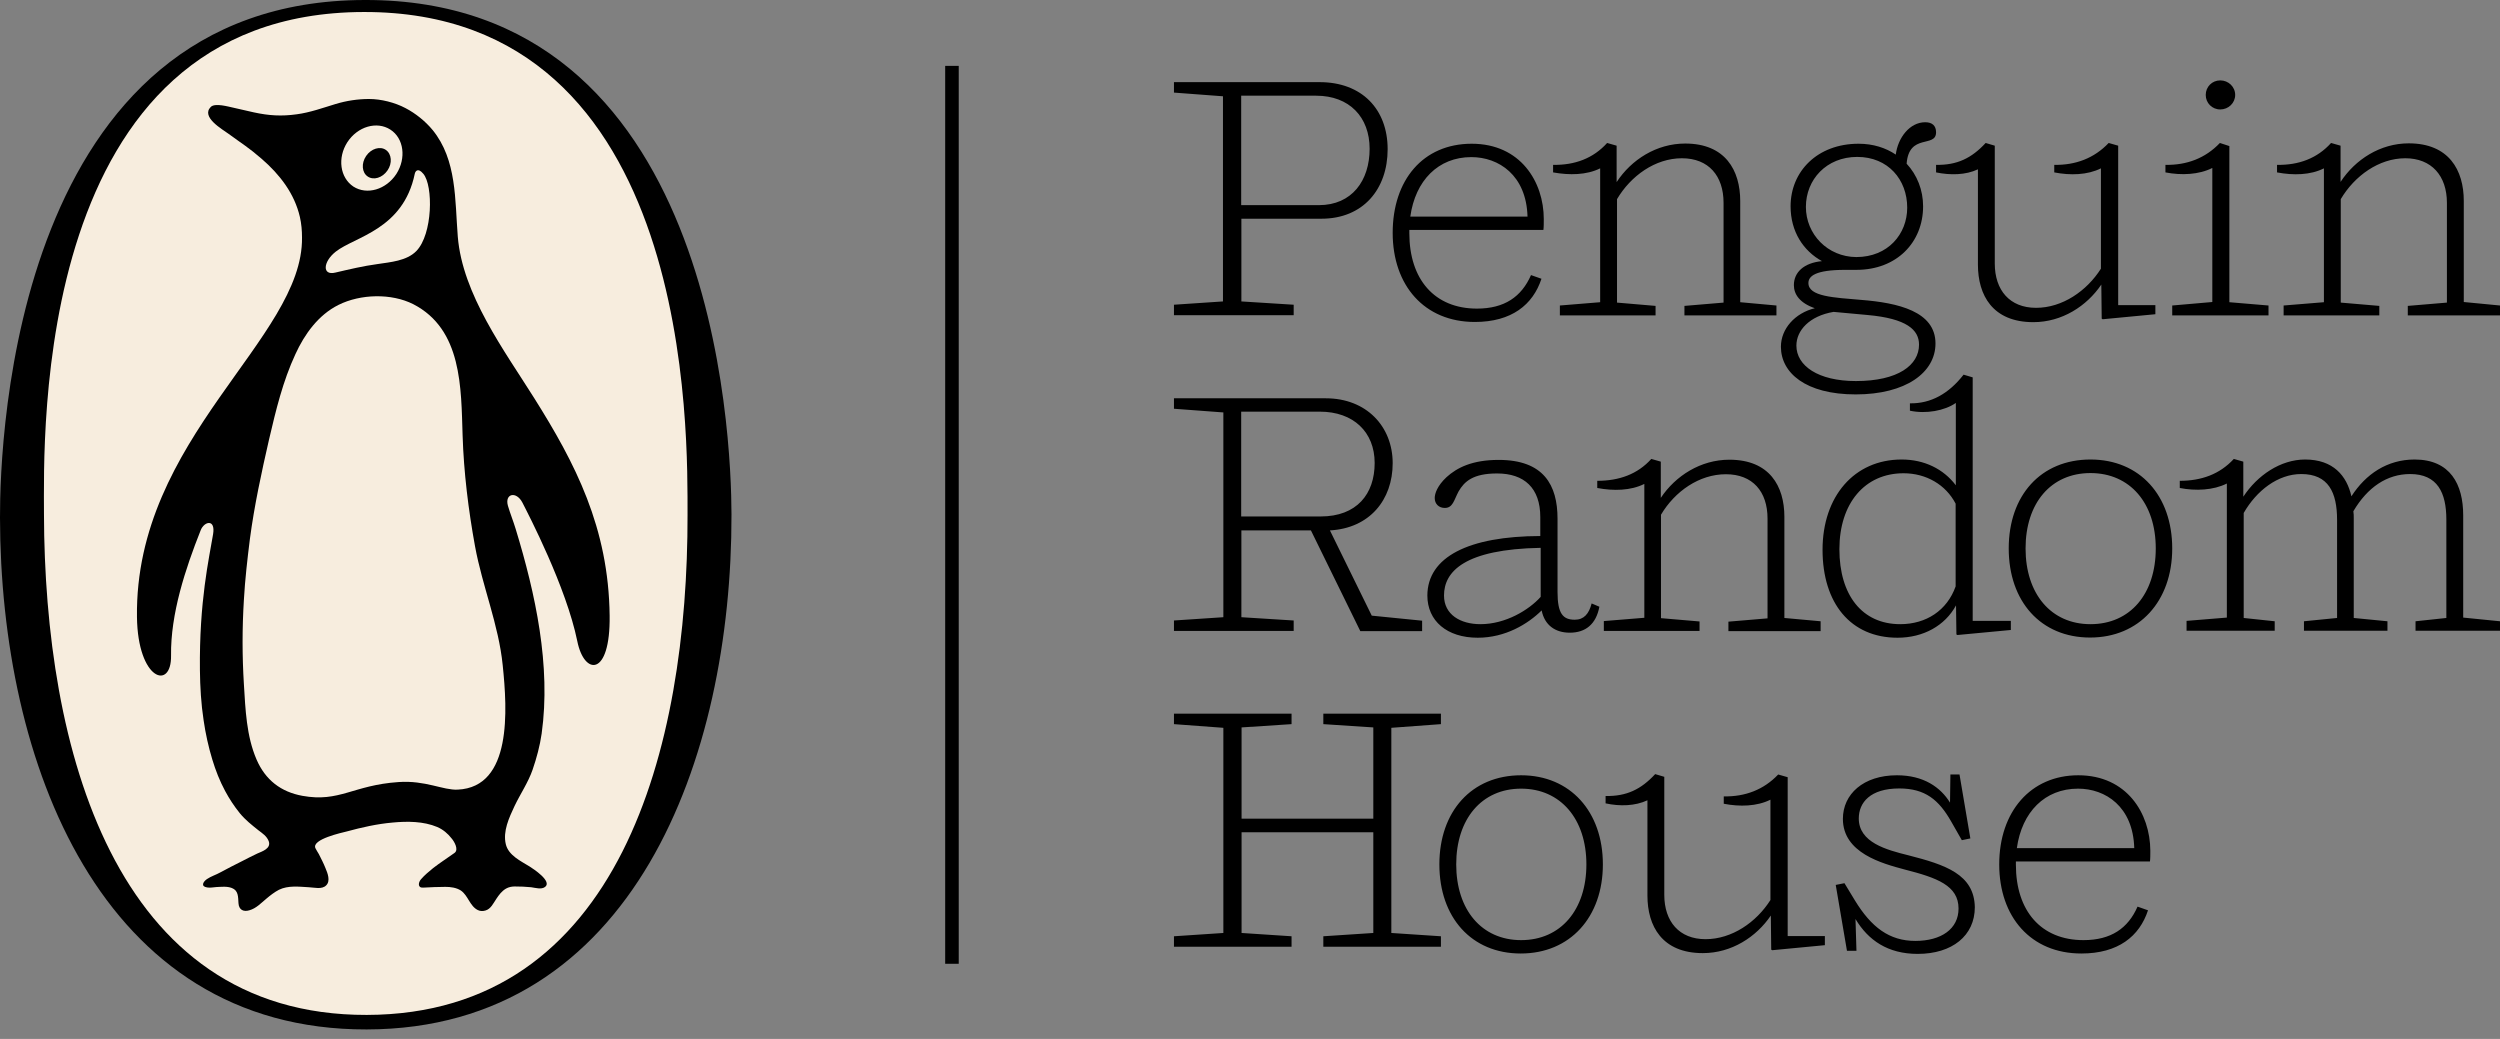
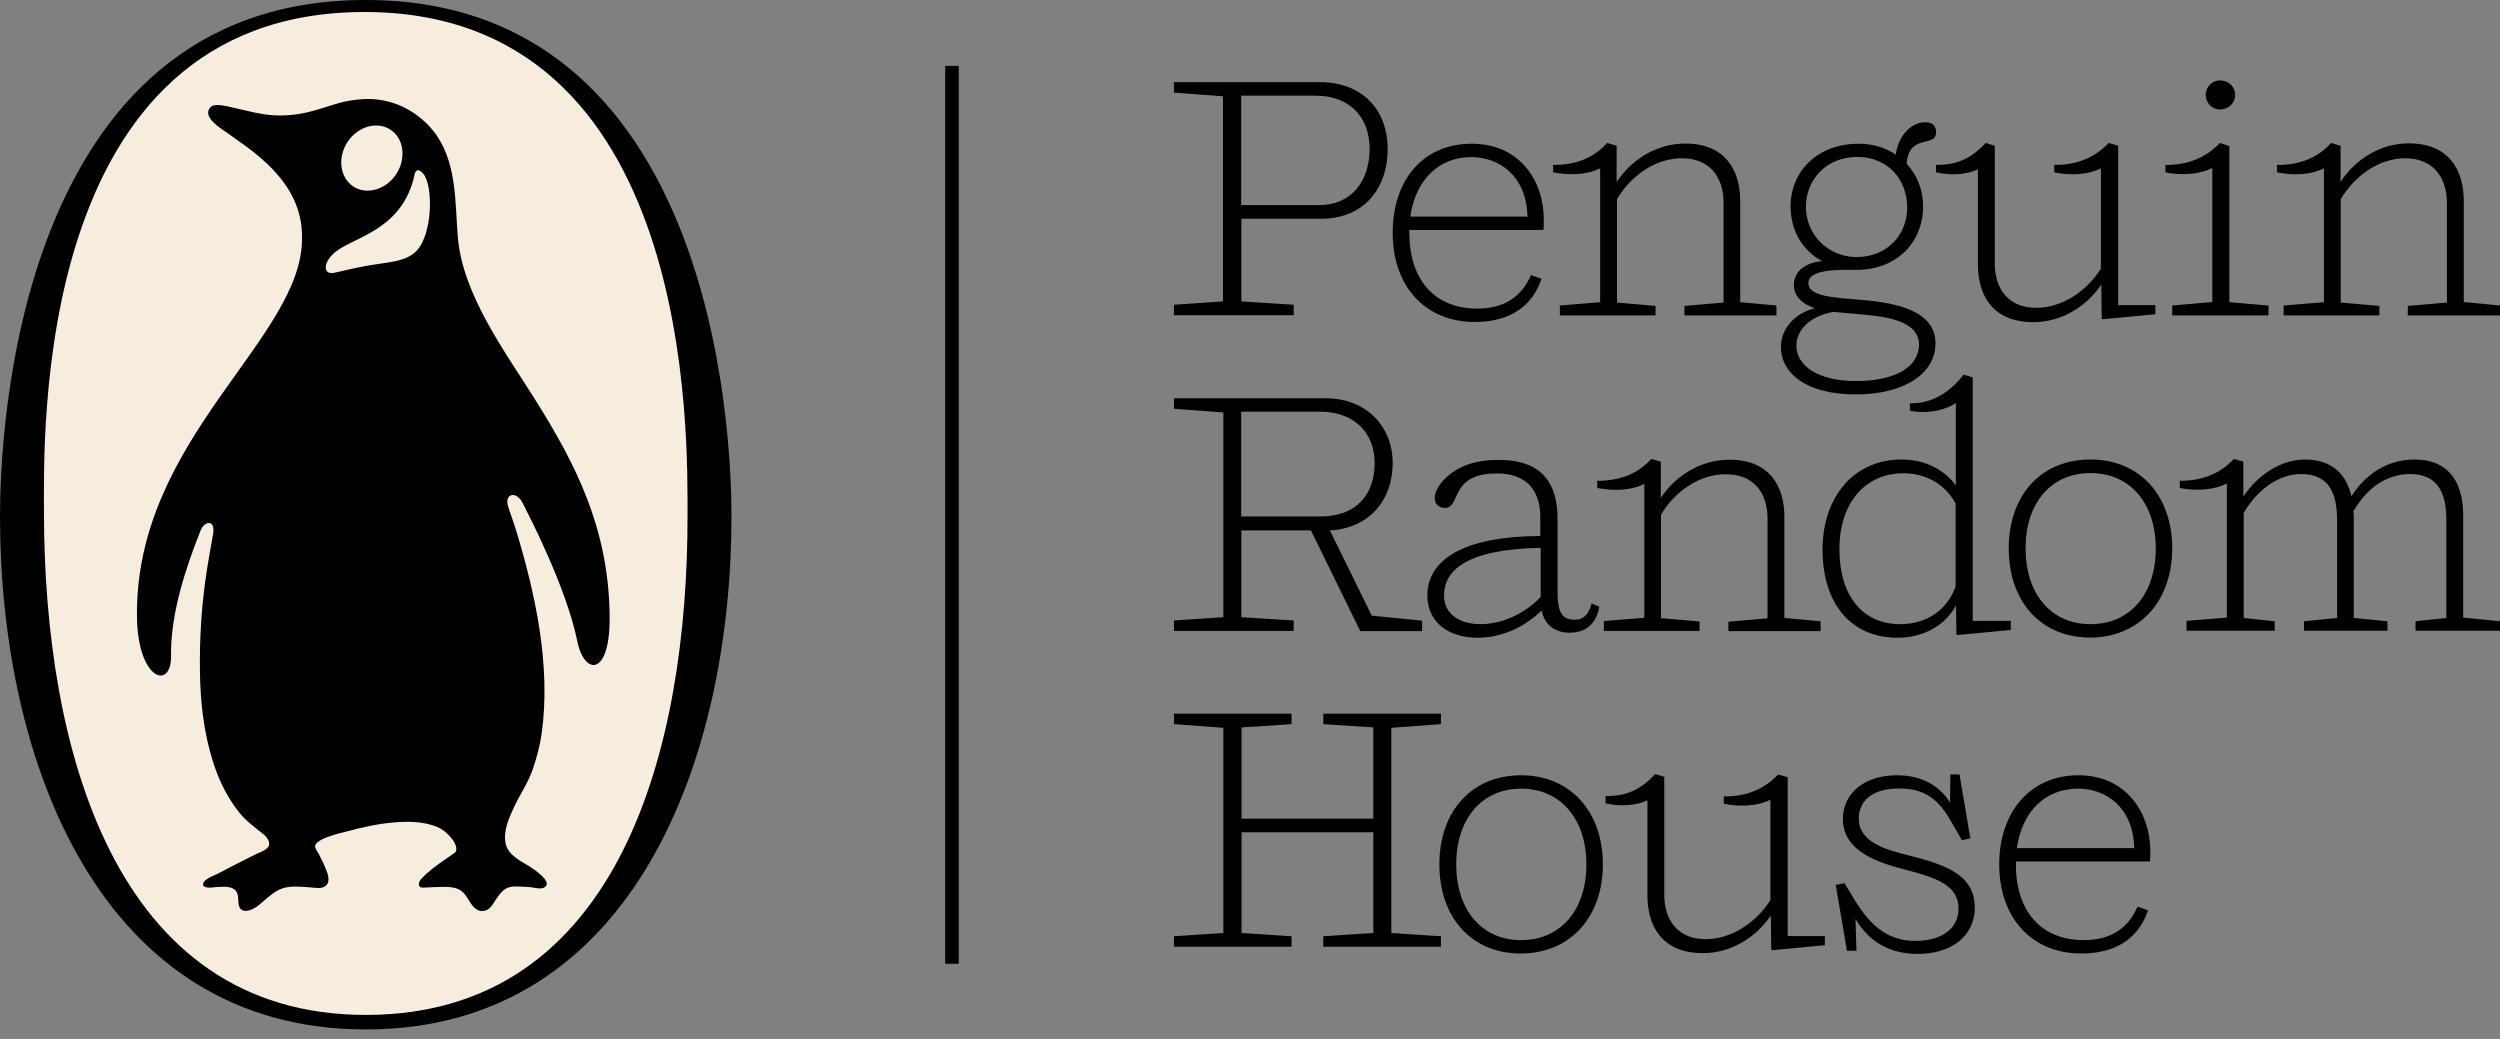
<svg xmlns="http://www.w3.org/2000/svg" width="154" height="64" viewBox="0 0 154 64" fill="none">
  <rect x="0" y="0" width="154" height="64" fill="#808080" stroke="none" />
  <path d="M22.471 6.36788e-05C0.907 0.036 -0.012 26.946 0 31.886C0.024 46.874 6.134 63.45 22.59 63.414C39.046 63.378 45.084 46.683 45.06 31.695C45.048 26.755 44.046 -0.048 22.471 6.36788e-05Z" fill="black" />
  <path d="M22.59 62.519C6.958 62.555 2.745 45.932 2.709 31.683C2.709 26.994 1.91 0.776 22.411 0.74C42.901 0.704 42.34 27.041 42.352 31.731C42.376 45.98 38.223 62.483 22.59 62.519Z" fill="#07080A" />
  <path d="M22.59 62.519C6.958 62.555 2.745 45.932 2.709 31.683C2.709 26.994 1.91 0.776 22.411 0.74C42.901 0.704 42.34 27.041 42.352 31.731C42.376 45.98 38.223 62.483 22.59 62.519Z" fill="#F7EDDE" />
  <path d="M32.9 24.511C31.063 21.587 28.485 18.127 28.199 14.57C28.02 12.339 28.151 9.845 26.647 8.007C26.206 7.47 25.597 6.981 24.977 6.659C24.32 6.312 23.473 6.098 22.733 6.098C22.041 6.098 21.337 6.205 20.669 6.408C19.881 6.647 19.093 6.933 18.282 7.04C17.339 7.172 16.564 7.124 15.633 6.921C15.084 6.802 14.929 6.754 14.38 6.635C14.082 6.575 13.246 6.324 12.984 6.587C12.363 7.207 13.688 7.959 14.082 8.246C14.941 8.878 15.311 9.081 16.134 9.797C17.244 10.764 18.139 11.921 18.473 13.365C18.568 13.783 18.604 14.2 18.604 14.63C18.688 20.859 8.294 26.981 8.437 38.007C8.485 41.91 10.573 42.554 10.537 40.382C10.502 37.816 11.42 35.036 12.363 32.661C12.578 32.112 13.282 31.945 13.127 32.9C12.876 34.416 12.268 37.029 12.315 41.289C12.327 42.315 12.387 43.354 12.542 44.368C12.661 45.191 12.84 46.003 13.079 46.79C13.282 47.459 13.533 48.103 13.867 48.724C14.129 49.213 14.428 49.666 14.774 50.096C15.12 50.514 15.502 50.812 15.919 51.146C16.17 51.337 16.432 51.504 16.552 51.814C16.719 52.268 16.146 52.447 15.848 52.578C15.514 52.733 15.227 52.888 14.917 53.044C14.463 53.27 14.022 53.497 13.58 53.736C13.306 53.891 13.008 53.974 12.745 54.153C12.494 54.332 12.363 54.607 12.757 54.666C12.936 54.702 13.139 54.654 13.33 54.642C13.64 54.631 13.974 54.583 14.284 54.702C14.69 54.857 14.666 55.251 14.69 55.633C14.714 56.051 15 56.182 15.358 56.075C15.788 55.955 16.074 55.633 16.409 55.358C16.647 55.156 16.91 54.953 17.184 54.81C17.745 54.535 18.413 54.619 19.022 54.654C19.356 54.666 19.833 54.81 20.096 54.535C20.37 54.261 20.179 53.783 20.048 53.473C19.929 53.175 19.786 52.9 19.642 52.614C19.571 52.483 19.487 52.375 19.428 52.244C19.189 51.695 21.086 51.289 21.361 51.218C22.28 50.967 23.234 50.752 24.189 50.669C25.084 50.585 26.086 50.585 26.934 50.943C27.292 51.098 27.59 51.349 27.829 51.659C27.972 51.826 28.282 52.339 27.996 52.542C27.566 52.852 27.113 53.139 26.683 53.473C26.421 53.688 26.158 53.903 25.931 54.165C25.764 54.356 25.716 54.702 26.063 54.678C26.516 54.654 26.981 54.631 27.435 54.631C27.757 54.631 28.115 54.678 28.39 54.857C28.843 55.168 28.939 55.824 29.44 56.063C29.583 56.134 29.75 56.134 29.905 56.087C30.239 55.991 30.394 55.633 30.573 55.37C30.74 55.12 30.907 54.893 31.17 54.738C31.337 54.642 31.528 54.607 31.707 54.607C32.041 54.607 32.387 54.619 32.721 54.654C32.984 54.69 33.354 54.81 33.581 54.631C34.022 54.285 32.853 53.521 32.626 53.378C32.089 53.044 31.325 52.697 31.158 52.005C30.967 51.206 31.361 50.37 31.695 49.654C32.053 48.903 32.53 48.211 32.805 47.423C33.056 46.695 33.258 45.943 33.366 45.191C33.95 41.015 32.984 36.575 31.767 32.59C31.623 32.112 31.433 31.647 31.289 31.158C31.075 30.406 31.802 30.227 32.184 30.967C32.542 31.671 34.881 36.158 35.562 39.499C35.991 41.623 37.602 41.707 37.554 37.936C37.495 32.494 35.43 28.532 32.9 24.511Z" fill="black" />
-   <path d="M30.967 40.98C31.253 43.736 31.552 48.486 28.198 48.641C27.303 48.689 26.206 48.056 24.547 48.175C21.742 48.366 20.919 49.44 18.628 49.023C17.315 48.784 16.349 48.056 15.8 46.779C15.179 45.335 15.119 43.7 15.024 42.149C14.916 40.419 14.916 38.677 15.024 36.946C15.095 35.693 15.239 34.44 15.394 33.199C15.668 31.135 16.11 29.094 16.575 27.065C16.993 25.275 17.422 23.485 18.198 21.815C18.759 20.586 19.606 19.404 20.847 18.784C22.208 18.104 24.105 18.056 25.454 18.736C28.473 20.287 28.401 23.891 28.497 26.839C28.568 29.094 28.855 31.421 29.26 33.641C29.714 36.123 30.716 38.474 30.967 40.98Z" fill="#F7EDDE" />
  <path d="M26.075 10.705C26.695 11.433 26.66 14.428 25.645 15.466C25.049 16.075 24.046 16.146 23.259 16.266C22.375 16.385 21.528 16.588 20.657 16.791C19.834 16.994 19.893 16.122 20.681 15.502C21.862 14.571 24.834 14.153 25.55 10.705C25.574 10.573 25.729 10.287 26.075 10.705Z" fill="#F7EDDE" />
  <path d="M21.767 11.492C22.602 12.029 23.783 11.683 24.416 10.716C25.036 9.749 24.881 8.52 24.046 7.983C23.21 7.446 22.029 7.792 21.397 8.759C20.776 9.726 20.943 10.943 21.767 11.492Z" fill="#F7EDDE" />
-   <path d="M22.554 9.607C22.865 9.153 23.414 8.986 23.772 9.237C24.13 9.487 24.177 10.06 23.867 10.502C23.557 10.955 23.008 11.122 22.65 10.872C22.292 10.633 22.244 10.06 22.554 9.607Z" fill="black" />
  <path d="M90.849 19.833C93.116 19.833 94.429 18.771 94.954 17.172L94.31 16.945C93.725 18.282 92.675 19.01 90.98 19.01C88.355 19.01 86.815 17.196 86.815 14.368V14.165H95.073C95.097 14.021 95.097 13.687 95.097 13.496C95.097 11.205 93.665 8.854 90.658 8.854C87.651 8.854 85.789 11.098 85.789 14.344C85.789 17.59 87.746 19.833 90.849 19.833ZM90.634 9.678C92.317 9.678 94.023 10.788 94.095 13.341H86.875C87.185 11.122 88.594 9.678 90.634 9.678ZM136.768 6.742C137.27 6.742 137.687 6.348 137.687 5.847C137.687 5.346 137.27 4.952 136.768 4.952C136.267 4.952 135.873 5.346 135.873 5.847C135.873 6.348 136.267 6.742 136.768 6.742ZM87.925 36.683C87.925 38.246 89.13 39.284 91.028 39.284C92.734 39.284 94.119 38.437 94.966 37.602C95.145 38.509 95.801 38.974 96.696 38.974C97.675 38.974 98.319 38.449 98.522 37.375L98.045 37.172C97.878 37.817 97.567 38.175 97.007 38.175C96.279 38.175 95.944 37.805 95.944 36.468V31.957C95.944 29.881 95.097 28.33 92.317 28.33C90.694 28.33 89.751 28.807 89.107 29.392C88.546 29.917 88.379 30.394 88.379 30.68C88.379 31.038 88.629 31.289 88.999 31.289C89.5 31.289 89.56 30.812 89.847 30.275C90.204 29.654 90.742 29.165 92.221 29.165C93.892 29.165 94.882 30.06 94.882 31.85V33.019C90.455 33.031 87.937 34.308 87.925 36.683ZM94.906 36.767C94.178 37.578 92.746 38.449 91.195 38.449C89.966 38.449 88.951 37.864 88.951 36.683C88.951 35.203 90.216 33.831 94.906 33.747V36.767ZM109.704 21.36C109.704 22.96 111.219 24.296 114.31 24.296C117.401 24.296 119.226 22.948 119.226 21.158C119.226 19.177 116.911 18.652 114.644 18.473C112.961 18.329 111.398 18.27 111.398 17.434C111.398 17.017 111.816 16.623 113.665 16.623H114.358C116.852 16.623 118.463 14.916 118.463 12.709C118.463 11.706 118.093 10.776 117.448 10.084C117.592 8.186 119.262 9.129 119.262 8.15C119.262 7.733 119.012 7.53 118.594 7.53C117.639 7.53 116.911 8.484 116.78 9.523C116.16 9.105 115.384 8.854 114.489 8.854C111.947 8.854 110.3 10.561 110.3 12.709C110.3 14.272 111.088 15.454 112.233 16.086C111.112 16.193 110.503 16.778 110.503 17.566C110.503 18.127 110.861 18.664 111.792 18.986C110.575 19.284 109.704 20.251 109.704 21.36ZM111.243 12.745C111.243 11.062 112.508 9.666 114.405 9.666C116.303 9.666 117.484 11.062 117.484 12.792C117.484 14.415 116.303 15.835 114.346 15.835C112.58 15.823 111.243 14.427 111.243 12.745ZM112.949 19.212L115.026 19.403C117.46 19.618 118.212 20.322 118.212 21.229C118.212 22.494 116.923 23.473 114.322 23.473C111.995 23.473 110.658 22.53 110.658 21.289C110.658 20.358 111.458 19.463 112.949 19.212ZM117.138 28.306C114.226 28.306 112.269 30.573 112.269 33.867C112.269 37.16 114 39.284 116.887 39.284C118.475 39.284 119.811 38.544 120.491 37.291L120.515 39.081L120.575 39.117L123.868 38.807V38.246H121.518V23.246L120.957 23.079C120.05 24.248 118.94 24.869 117.651 24.845V25.299C118.642 25.513 119.799 25.299 120.479 24.821V29.893C119.716 28.89 118.546 28.306 117.138 28.306ZM120.467 36.122C119.942 37.602 118.654 38.449 117.055 38.449C114.704 38.449 113.307 36.659 113.307 33.831C113.307 31.003 114.871 29.153 117.257 29.153C118.654 29.153 119.859 29.857 120.467 31.026V36.122ZM98.57 10.37V18.616L96.088 18.819V19.427H101.983V18.843L99.608 18.64V12.267C100.455 10.835 101.959 9.749 103.606 9.749C105.252 9.749 106.171 10.835 106.171 12.494V18.64L103.761 18.843V19.427H109.429V18.819L107.198 18.616V12.387C107.198 10.489 106.279 8.842 103.809 8.842C102.042 8.842 100.491 9.833 99.584 11.217V8.974L98.999 8.807C98.152 9.749 97.018 10.179 95.67 10.155V10.62C96.672 10.8 97.734 10.788 98.57 10.37ZM121.84 10.43V16.301C121.84 18.174 122.735 19.845 125.253 19.845C127.019 19.845 128.546 18.855 129.441 17.53L129.465 19.63L129.525 19.666L132.771 19.356V18.795H130.48V8.974L129.895 8.807C129 9.749 127.854 10.179 126.542 10.155V10.62C127.52 10.811 128.582 10.788 129.417 10.37V16.551C128.546 17.924 127.043 18.962 125.42 18.962C123.797 18.962 122.878 17.876 122.878 16.229V8.974L122.317 8.807C121.446 9.749 120.551 10.179 119.262 10.155V10.62C120.133 10.8 121.088 10.788 121.84 10.43ZM110.121 47.876L109.537 47.709C108.642 48.652 107.496 49.082 106.183 49.058V49.511C107.162 49.702 108.224 49.678 109.059 49.261V55.442C108.188 56.815 106.684 57.853 105.062 57.853C103.439 57.853 102.52 56.767 102.52 55.12V47.852L101.959 47.685C101.088 48.628 100.193 49.058 98.904 49.034V49.487C99.775 49.678 100.73 49.654 101.482 49.297V55.168C101.482 57.041 102.377 58.712 104.894 58.712C106.661 58.712 108.188 57.721 109.083 56.397L109.107 58.497L109.167 58.533L112.412 58.223V57.662H110.121V47.876ZM128.773 28.306C125.718 28.306 123.737 30.513 123.737 33.783C123.737 37.053 125.718 39.273 128.749 39.273C131.78 39.273 133.809 37.029 133.809 33.783C133.809 30.537 131.816 28.306 128.773 28.306ZM128.773 38.449C126.339 38.449 124.775 36.575 124.775 33.783C124.775 30.991 126.339 29.141 128.773 29.141C131.207 29.141 132.795 30.991 132.795 33.783C132.795 36.575 131.231 38.449 128.773 38.449ZM128.021 47.757C125.086 47.757 123.152 50.001 123.152 53.246C123.152 56.492 125.11 58.736 128.212 58.736C130.48 58.736 131.792 57.674 132.317 56.075L131.673 55.848C131.088 57.184 130.038 57.912 128.343 57.912C125.718 57.912 124.179 56.099 124.179 53.27V53.067H132.437C132.46 52.924 132.46 52.59 132.46 52.399C132.449 50.108 131.017 47.757 128.021 47.757ZM124.238 52.244C124.549 50.013 125.969 48.581 128.009 48.581C129.692 48.581 131.398 49.678 131.47 52.244H124.238ZM133.809 18.819V19.427H139.74V18.819L137.329 18.616V8.998L136.745 8.807C135.85 9.749 134.704 10.179 133.391 10.155V10.62C134.37 10.811 135.456 10.764 136.279 10.346V18.604L133.809 18.819ZM151.733 31.742C151.733 29.845 150.945 28.306 148.738 28.306C147.055 28.306 145.73 29.201 144.847 30.573C144.561 29.308 143.726 28.306 141.995 28.306C140.48 28.306 139.048 29.284 138.188 30.597V28.437L137.604 28.27C136.733 29.213 135.611 29.618 134.274 29.618V30.06C135.253 30.251 136.339 30.203 137.174 29.785V38.043L134.692 38.246V38.855H140.122V38.27L138.212 38.067V31.599C139 30.227 140.313 29.201 141.757 29.201C143.427 29.201 143.964 30.323 143.964 32.029V38.067L141.924 38.27V38.855H147.067V38.27L144.991 38.067V31.91C144.991 31.778 144.991 31.635 144.967 31.492C145.838 30.012 147.043 29.201 148.463 29.201C150.146 29.201 150.695 30.346 150.695 32.005V38.067L148.797 38.27V38.855H154V38.27L151.733 38.043V31.742ZM117.556 52.686C116.207 52.351 114.501 51.898 114.501 50.418C114.501 49.44 115.205 48.569 116.995 48.569C118.594 48.569 119.429 49.273 120.181 50.585L120.849 51.755L121.374 51.647L120.706 47.709H120.145L120.121 49.44C119.537 48.497 118.498 47.757 116.852 47.757C114.775 47.757 113.522 48.926 113.522 50.442C113.522 52.542 115.921 53.187 117.353 53.569C119.31 54.07 120.646 54.547 120.646 55.967C120.646 57.22 119.584 57.96 117.985 57.96C116.386 57.96 115.276 57.125 114.262 55.466L113.618 54.404L113.081 54.511L113.773 58.569H114.358L114.298 56.612C115.086 57.924 116.291 58.76 118.129 58.76C120.253 58.76 121.649 57.638 121.649 55.884C121.613 53.855 119.835 53.27 117.556 52.686ZM151.769 18.604V12.375C151.769 10.477 150.85 8.83 148.38 8.83C146.625 8.83 145.086 9.821 144.179 11.205V8.974L143.594 8.807C142.747 9.749 141.613 10.179 140.265 10.155V10.62C141.267 10.811 142.329 10.788 143.153 10.37V18.616L140.671 18.819V19.427H146.566V18.843L144.191 18.64V12.267C145.038 10.835 146.542 9.749 148.165 9.749C149.788 9.749 150.73 10.835 150.73 12.494V18.64L148.32 18.843V19.427H154V18.819L151.769 18.604ZM79.691 38.222L76.469 38.02V32.673H80.753L83.796 38.879H87.603V38.234L84.5 37.924L81.923 32.673C84.357 32.542 85.789 30.8 85.789 28.532C85.789 26.265 84.166 24.535 81.672 24.535H72.316V25.179L75.359 25.406V38.02L72.316 38.222V38.867H79.691V38.222ZM76.457 25.358H81.302C83.367 25.358 84.679 26.611 84.679 28.52C84.679 30.43 83.582 31.814 81.35 31.814H76.457V25.358ZM98.796 38.258V38.867H104.692V38.282L102.317 38.079V31.707C103.164 30.275 104.668 29.213 106.315 29.213C107.961 29.213 108.88 30.275 108.88 31.945V38.091L106.47 38.294V38.879H112.15V38.27L109.918 38.067V31.838C109.918 29.941 109 28.318 106.529 28.318C104.763 28.318 103.212 29.308 102.305 30.669V28.437L101.72 28.27C100.873 29.213 99.739 29.618 98.391 29.618V30.06C99.393 30.251 100.455 30.227 101.291 29.809V38.055L98.796 38.258ZM79.691 18.771L76.469 18.568V13.473H81.398C83.975 13.473 85.479 11.647 85.479 9.188C85.479 6.73 83.892 5.06 81.29 5.06H72.316V5.704L75.335 5.931V18.568L72.316 18.771V19.415H79.691V18.771ZM76.457 5.895H81.076C83.116 5.895 84.369 7.208 84.369 9.165C84.369 11.122 83.283 12.637 81.243 12.637H76.457V5.895ZM85.706 44.833L88.761 44.607V43.962H81.517V44.607L84.596 44.809V50.43H76.481V44.809L79.56 44.607V43.962H72.316V44.607L75.359 44.833V57.471L72.316 57.674V58.318H79.56V57.674L76.481 57.471V51.266H84.596V57.471L81.517 57.674V58.318H88.761V57.674L85.706 57.471V44.833ZM93.701 47.757C90.646 47.757 88.665 49.989 88.665 53.246C88.665 56.516 90.646 58.736 93.677 58.736C96.72 58.736 98.737 56.492 98.737 53.246C98.737 50.001 96.732 47.757 93.701 47.757ZM93.701 57.912C91.267 57.912 89.703 56.039 89.703 53.246C89.703 50.454 91.267 48.581 93.701 48.581C96.135 48.581 97.722 50.454 97.722 53.246C97.722 56.039 96.147 57.912 93.701 57.912Z" fill="black" />
  <path d="M58.223 59.369H59.058V31.743V4.058H58.223V31.731V59.369Z" fill="black" />
</svg>